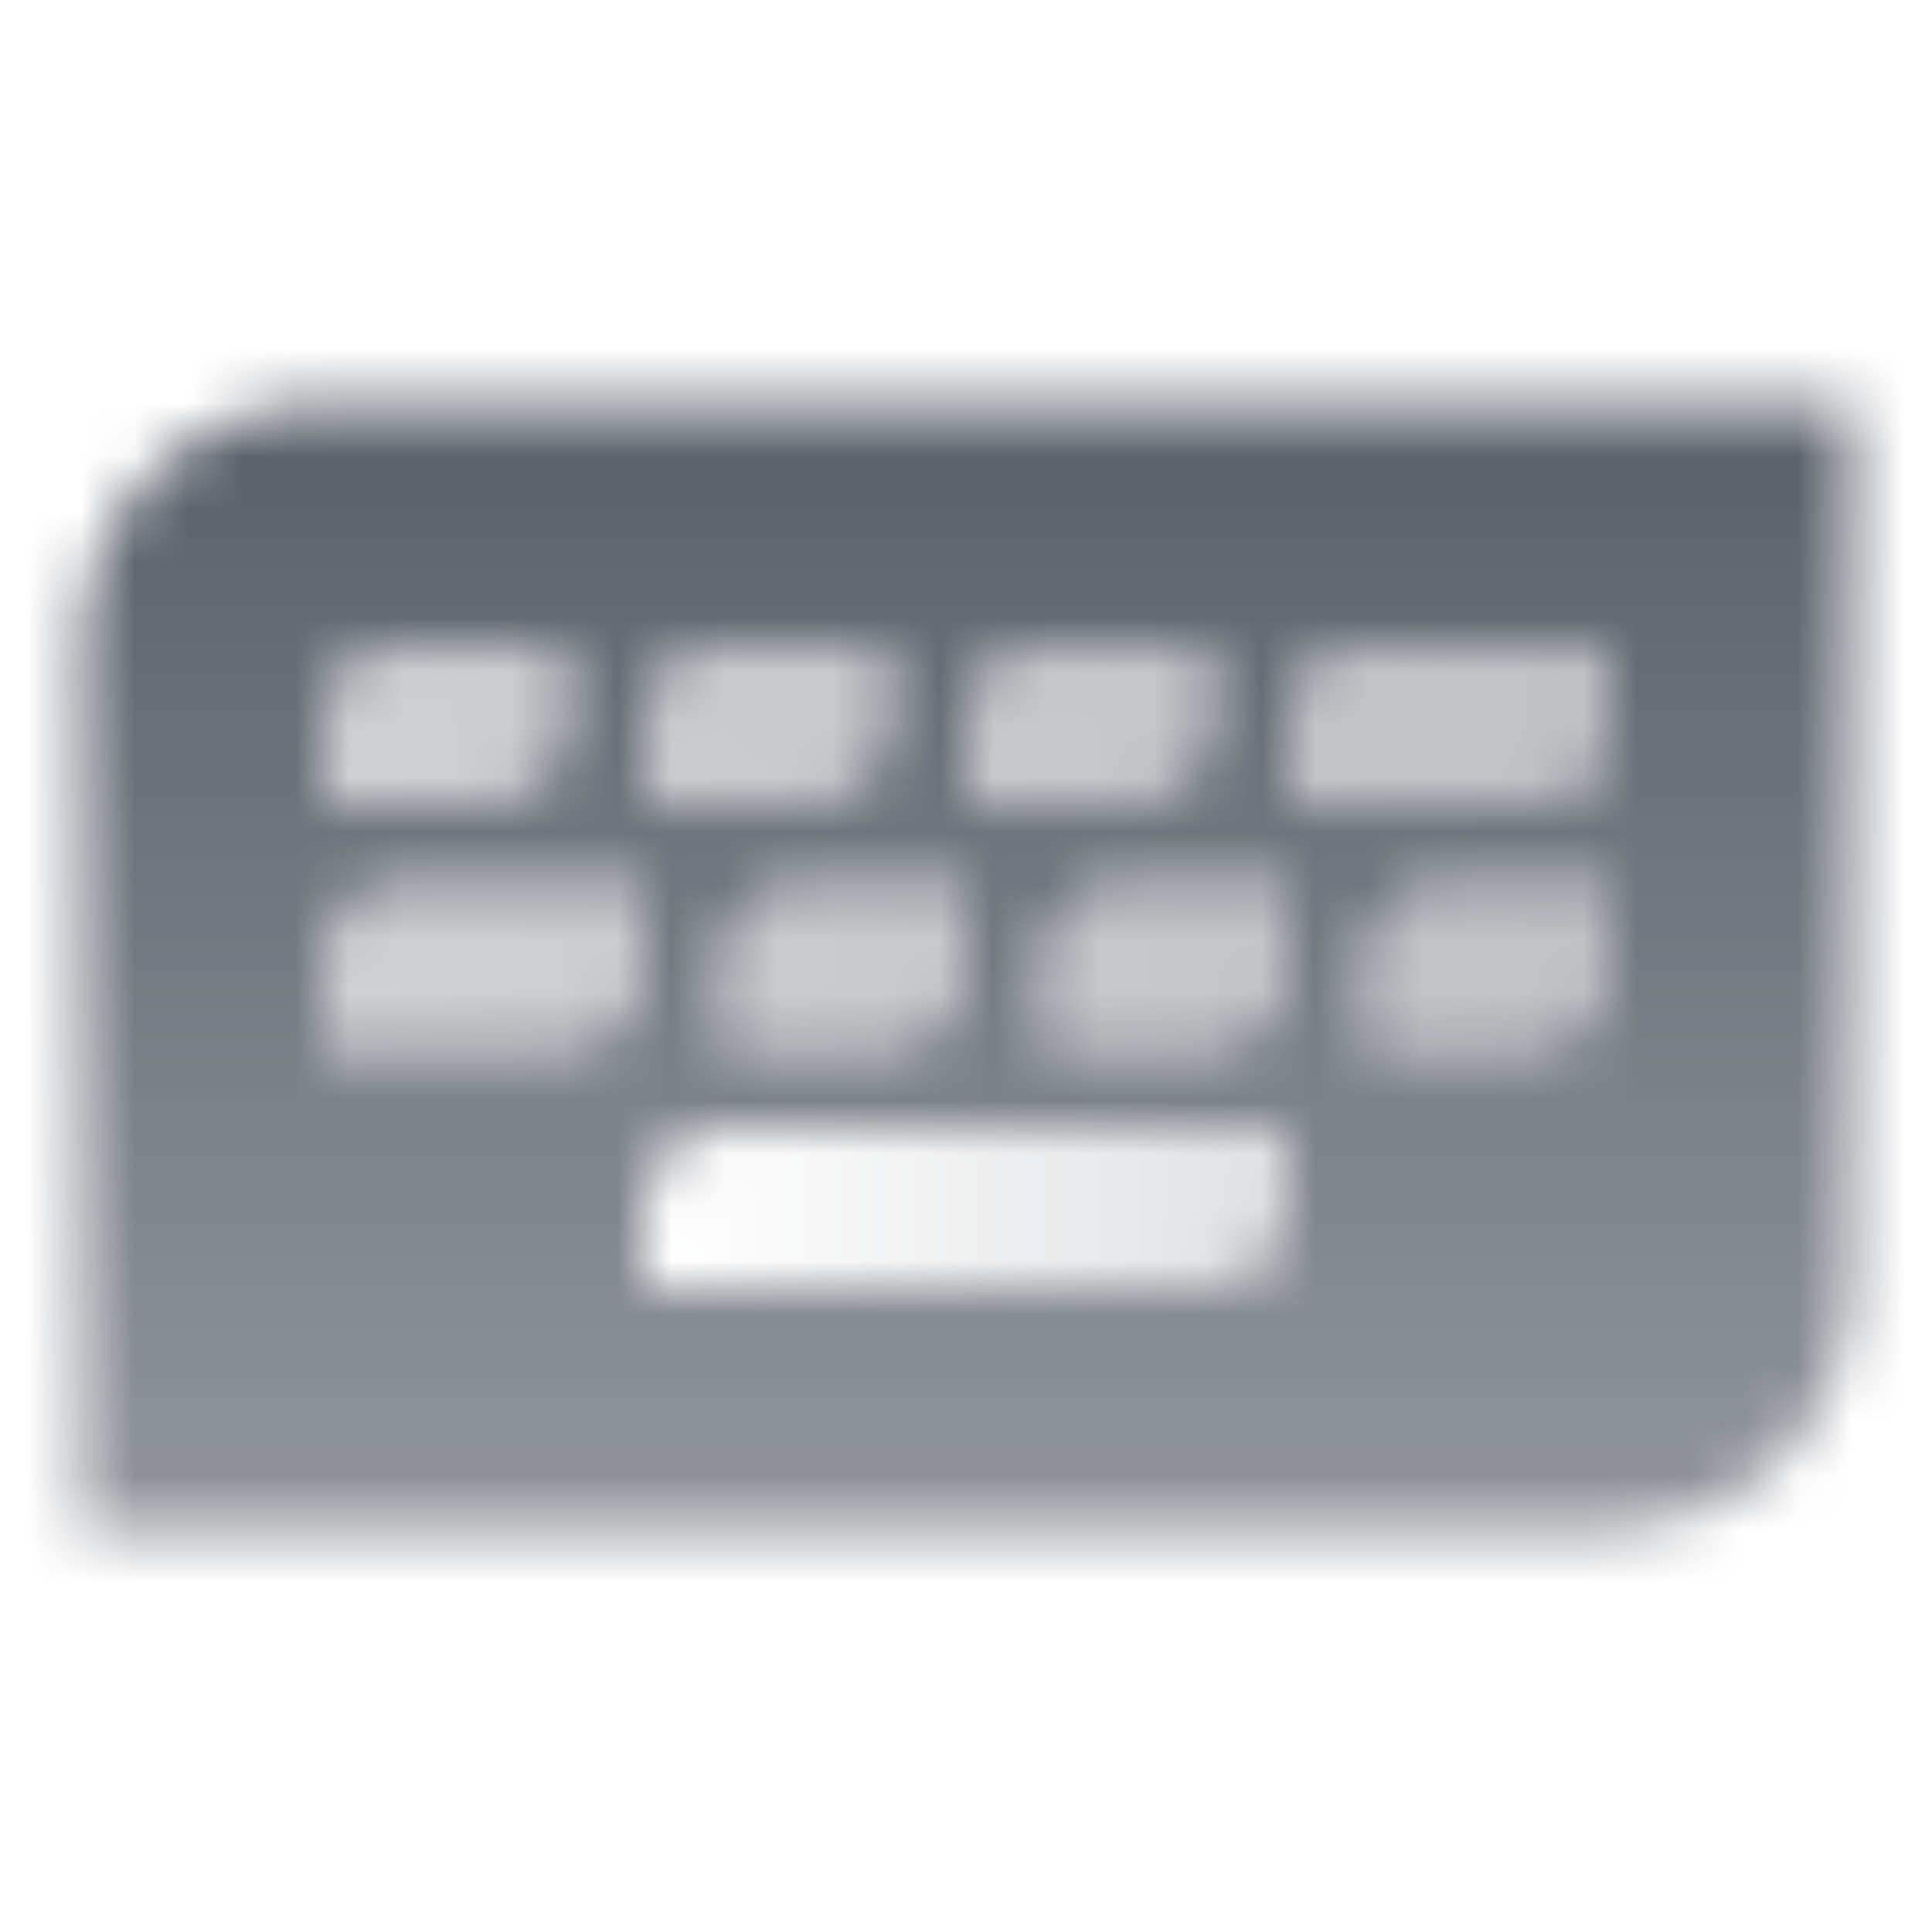
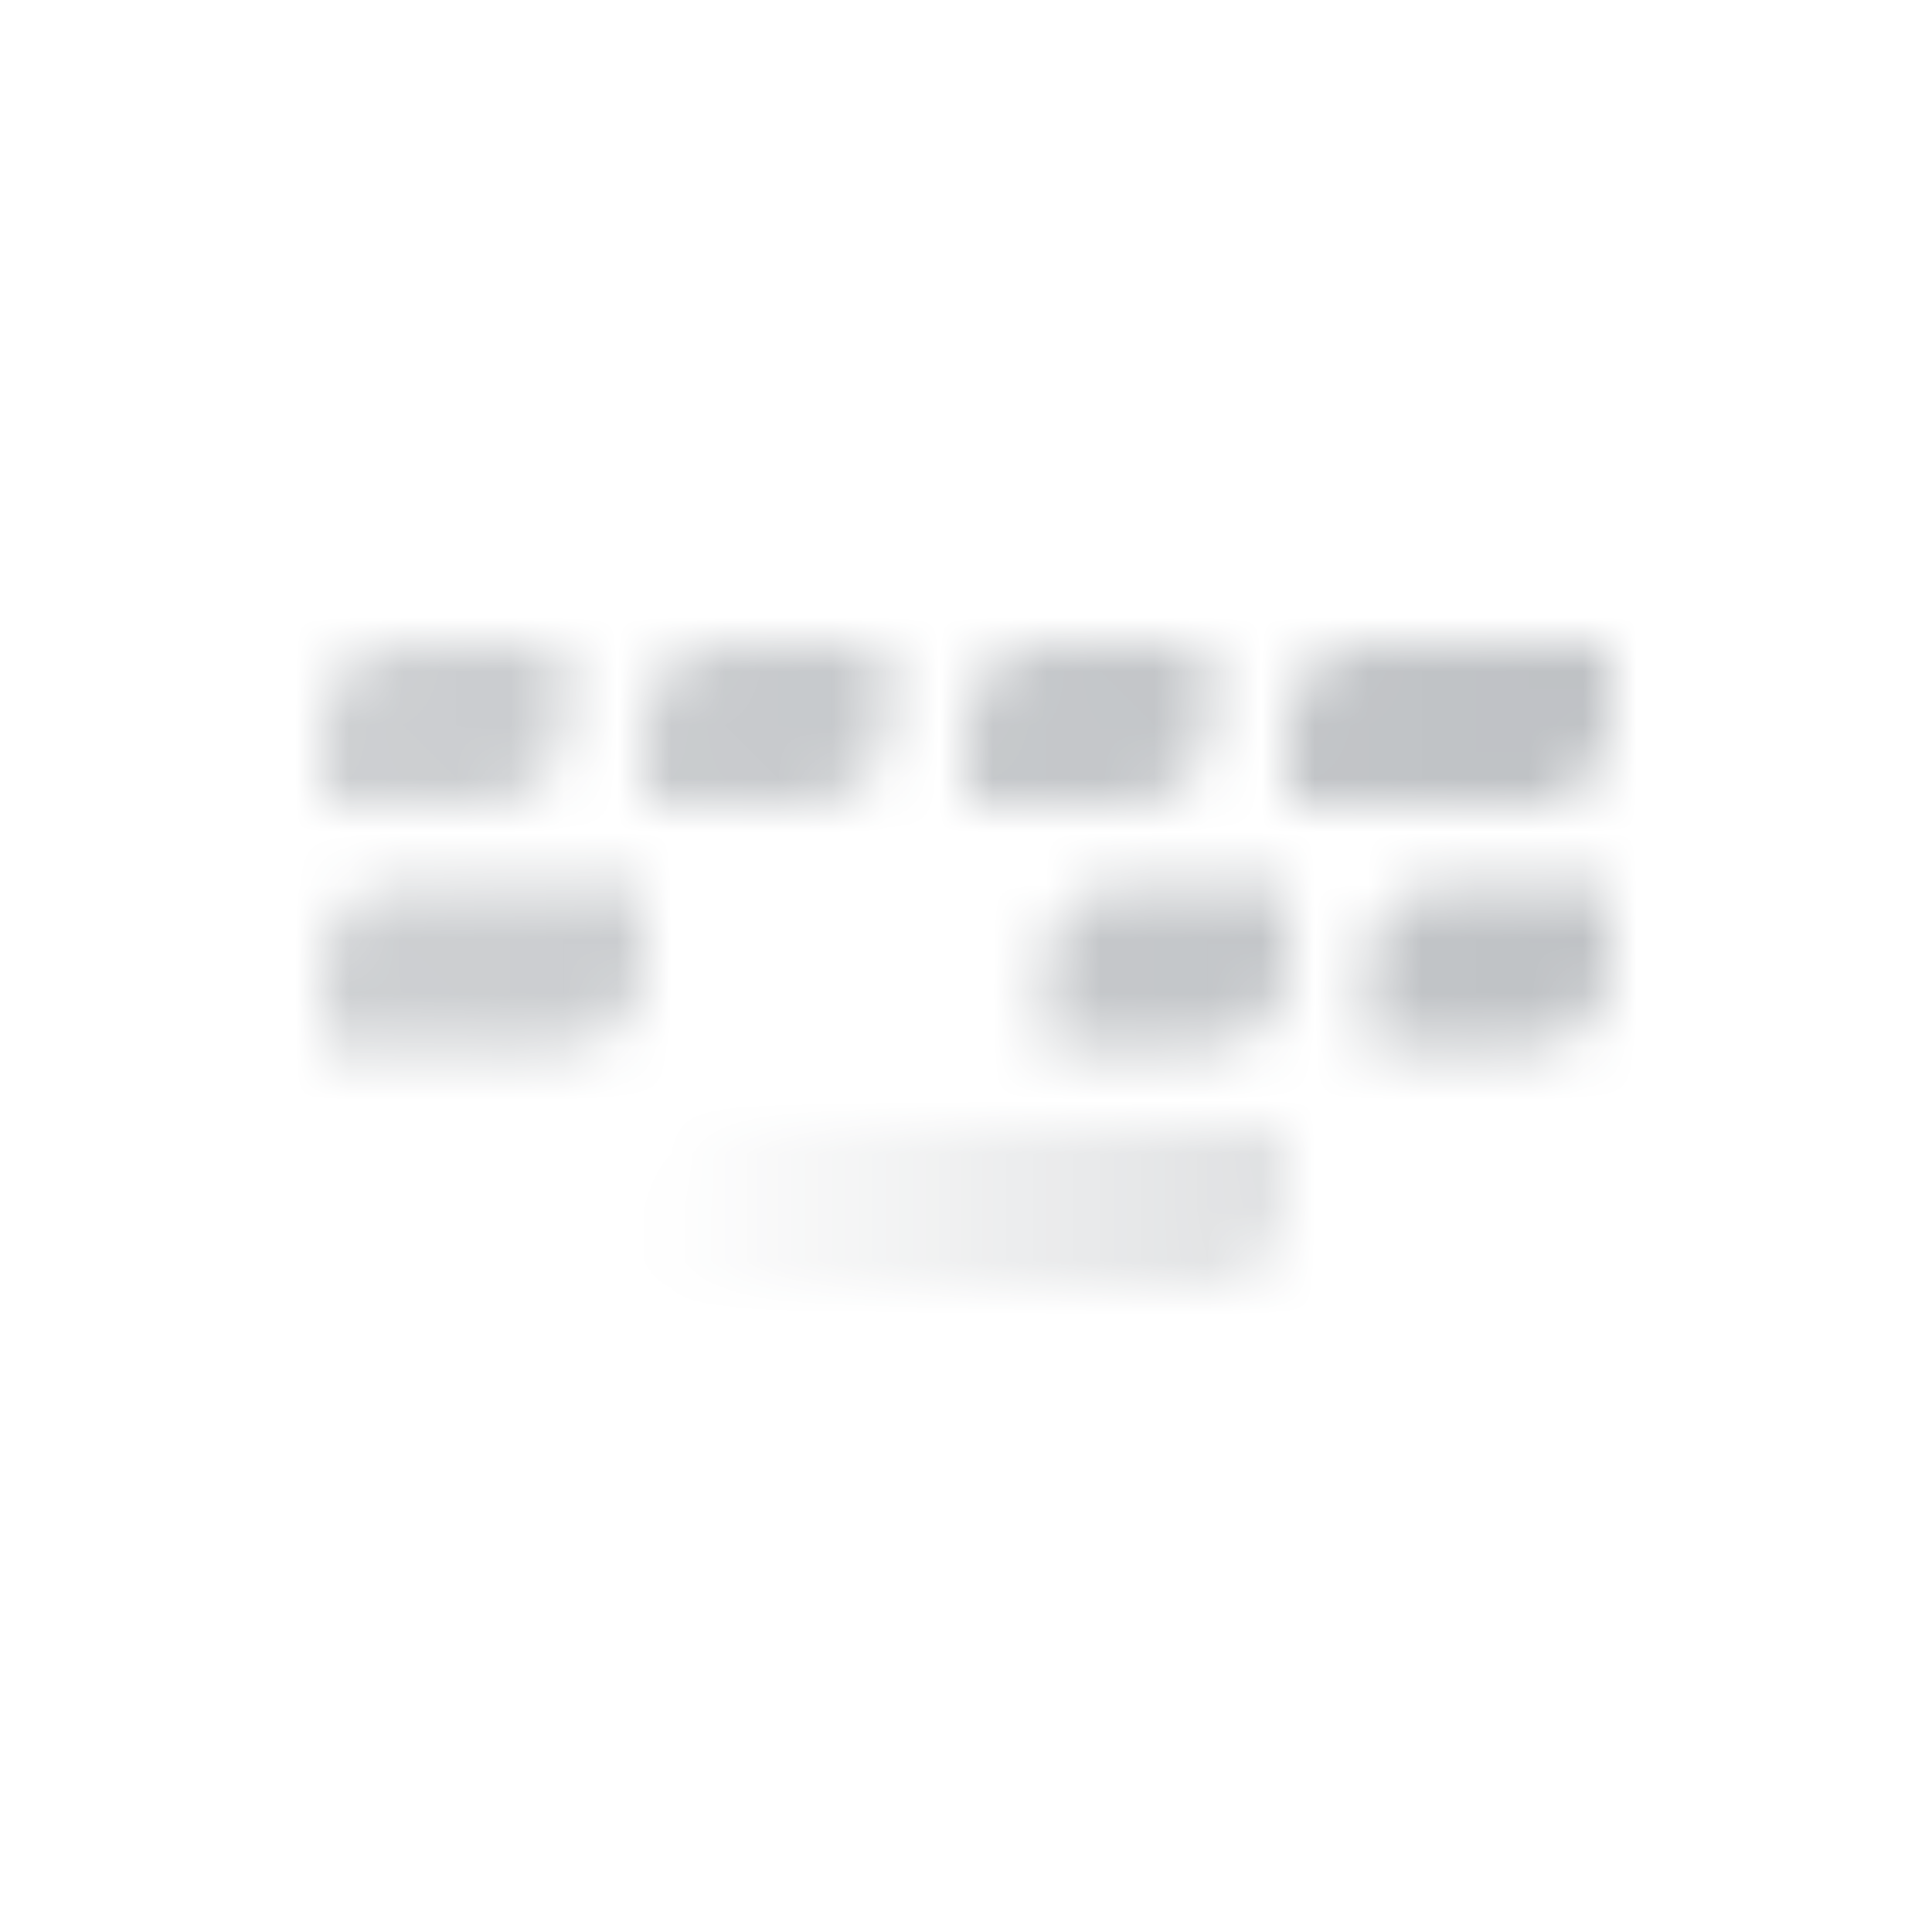
<svg xmlns="http://www.w3.org/2000/svg" width="36" height="36" viewBox="0 0 36 36" fill="none">
  <g clip-path="url(#clip0_699_1919)">
    <mask id="mask0_699_1919" style="mask-type:alpha" maskUnits="userSpaceOnUse" x="0" y="0" width="36" height="36">
-       <path fill-rule="evenodd" clip-rule="evenodd" d="M6 7.5C3.515 7.5 1.5 9.515 1.5 12V28.5H30C32.485 28.5 34.5 26.485 34.5 24V7.5H6ZM24 13.5C24 12.672 24.672 12 25.5 12H30V13.5C30 14.328 29.328 15 28.5 15H24V13.5ZM7.5 16.5C6.672 16.5 6 17.172 6 18V19.5H10.5C11.328 19.5 12 18.828 12 18V16.5H7.5ZM13.5 21C12.672 21 12 21.672 12 22.5V24H22.5C23.328 24 24 23.328 24 22.5V21H13.5ZM15 16.5C14.172 16.5 13.5 17.172 13.5 18V19.5H16.5C17.328 19.5 18 18.828 18 18V16.5H15ZM6 13.5C6 12.672 6.672 12 7.5 12H10.5V13.5C10.5 14.328 9.828 15 9 15H6V13.5ZM21 16.5C20.172 16.5 19.5 17.172 19.5 18V19.5H22.5C23.328 19.5 24 18.828 24 18V16.5H21ZM12 13.5C12 12.672 12.672 12 13.5 12H16.5V13.5C16.5 14.328 15.828 15 15 15H12V13.5ZM27 16.5C26.172 16.5 25.5 17.172 25.5 18V19.5H28.5C29.328 19.5 30 18.828 30 18V16.5H27ZM18 13.5C18 12.672 18.672 12 19.5 12H22.5V13.5C22.5 14.328 21.828 15 21 15H18V13.5Z" fill="url(#paint0_linear_699_1919)" />
      <path d="M25.5 12C24.672 12 24 12.672 24 13.5V15H28.5C29.328 15 30 14.328 30 13.5V12H25.5Z" fill="url(#paint1_linear_699_1919)" />
      <path d="M7.5 16.5C6.672 16.5 6 17.172 6 18V19.5H10.5C11.328 19.5 12 18.828 12 18V16.5H7.5Z" fill="url(#paint2_linear_699_1919)" />
-       <path d="M13.5 18C13.5 17.172 14.172 16.5 15 16.5H18V18C18 18.828 17.328 19.5 16.5 19.5H13.5V18Z" fill="url(#paint3_linear_699_1919)" />
      <path d="M7.5 12C6.672 12 6 12.672 6 13.5V15H9C9.828 15 10.5 14.328 10.5 13.5V12H7.5Z" fill="url(#paint4_linear_699_1919)" />
      <path d="M19.5 18C19.5 17.172 20.172 16.5 21 16.5H24V18C24 18.828 23.328 19.5 22.5 19.5H19.5V18Z" fill="url(#paint5_linear_699_1919)" />
      <path d="M13.5 12C12.672 12 12 12.672 12 13.5V15H15C15.828 15 16.5 14.328 16.5 13.5V12H13.5Z" fill="url(#paint6_linear_699_1919)" />
      <path d="M25.5 18C25.5 17.172 26.172 16.5 27 16.5H30V18C30 18.828 29.328 19.5 28.5 19.5H25.5V18Z" fill="url(#paint7_linear_699_1919)" />
      <path d="M19.5 12C18.672 12 18 12.672 18 13.5V15H21C21.828 15 22.5 14.328 22.5 13.5V12H19.5Z" fill="url(#paint8_linear_699_1919)" />
      <path d="M12 22.5C12 21.672 12.672 21 13.5 21H24V22.5C24 23.328 23.328 24 22.5 24H12V22.5Z" fill="url(#paint9_linear_699_1919)" />
    </mask>
    <g mask="url(#mask0_699_1919)">
      <rect width="36" height="36" fill="#5C636B" />
    </g>
  </g>
  <defs>
    <linearGradient id="paint0_linear_699_1919" x1="18" y1="9" x2="18" y2="27" gradientUnits="userSpaceOnUse">
      <stop />
      <stop offset="1" stop-opacity="0.7" />
    </linearGradient>
    <linearGradient id="paint1_linear_699_1919" x1="30" y1="12" x2="6" y2="19.5" gradientUnits="userSpaceOnUse">
      <stop stop-opacity="0.4" />
      <stop offset="1" stop-opacity="0.3" />
    </linearGradient>
    <linearGradient id="paint2_linear_699_1919" x1="30" y1="12" x2="6" y2="19.5" gradientUnits="userSpaceOnUse">
      <stop stop-opacity="0.4" />
      <stop offset="1" stop-opacity="0.3" />
    </linearGradient>
    <linearGradient id="paint3_linear_699_1919" x1="30" y1="12" x2="6" y2="19.5" gradientUnits="userSpaceOnUse">
      <stop stop-opacity="0.4" />
      <stop offset="1" stop-opacity="0.3" />
    </linearGradient>
    <linearGradient id="paint4_linear_699_1919" x1="30" y1="12" x2="6" y2="19.5" gradientUnits="userSpaceOnUse">
      <stop stop-opacity="0.4" />
      <stop offset="1" stop-opacity="0.3" />
    </linearGradient>
    <linearGradient id="paint5_linear_699_1919" x1="30" y1="12" x2="6" y2="19.5" gradientUnits="userSpaceOnUse">
      <stop stop-opacity="0.4" />
      <stop offset="1" stop-opacity="0.3" />
    </linearGradient>
    <linearGradient id="paint6_linear_699_1919" x1="30" y1="12" x2="6" y2="19.5" gradientUnits="userSpaceOnUse">
      <stop stop-opacity="0.4" />
      <stop offset="1" stop-opacity="0.3" />
    </linearGradient>
    <linearGradient id="paint7_linear_699_1919" x1="30" y1="12" x2="6" y2="19.5" gradientUnits="userSpaceOnUse">
      <stop stop-opacity="0.4" />
      <stop offset="1" stop-opacity="0.3" />
    </linearGradient>
    <linearGradient id="paint8_linear_699_1919" x1="30" y1="12" x2="6" y2="19.5" gradientUnits="userSpaceOnUse">
      <stop stop-opacity="0.4" />
      <stop offset="1" stop-opacity="0.3" />
    </linearGradient>
    <linearGradient id="paint9_linear_699_1919" x1="24" y1="22.5" x2="12" y2="22.5" gradientUnits="userSpaceOnUse">
      <stop stop-opacity="0.2" />
      <stop offset="1" stop-opacity="0" />
    </linearGradient>
    <clipPath id="clip0_699_1919">
      <rect width="36" height="36" fill="white" />
    </clipPath>
  </defs>
</svg>